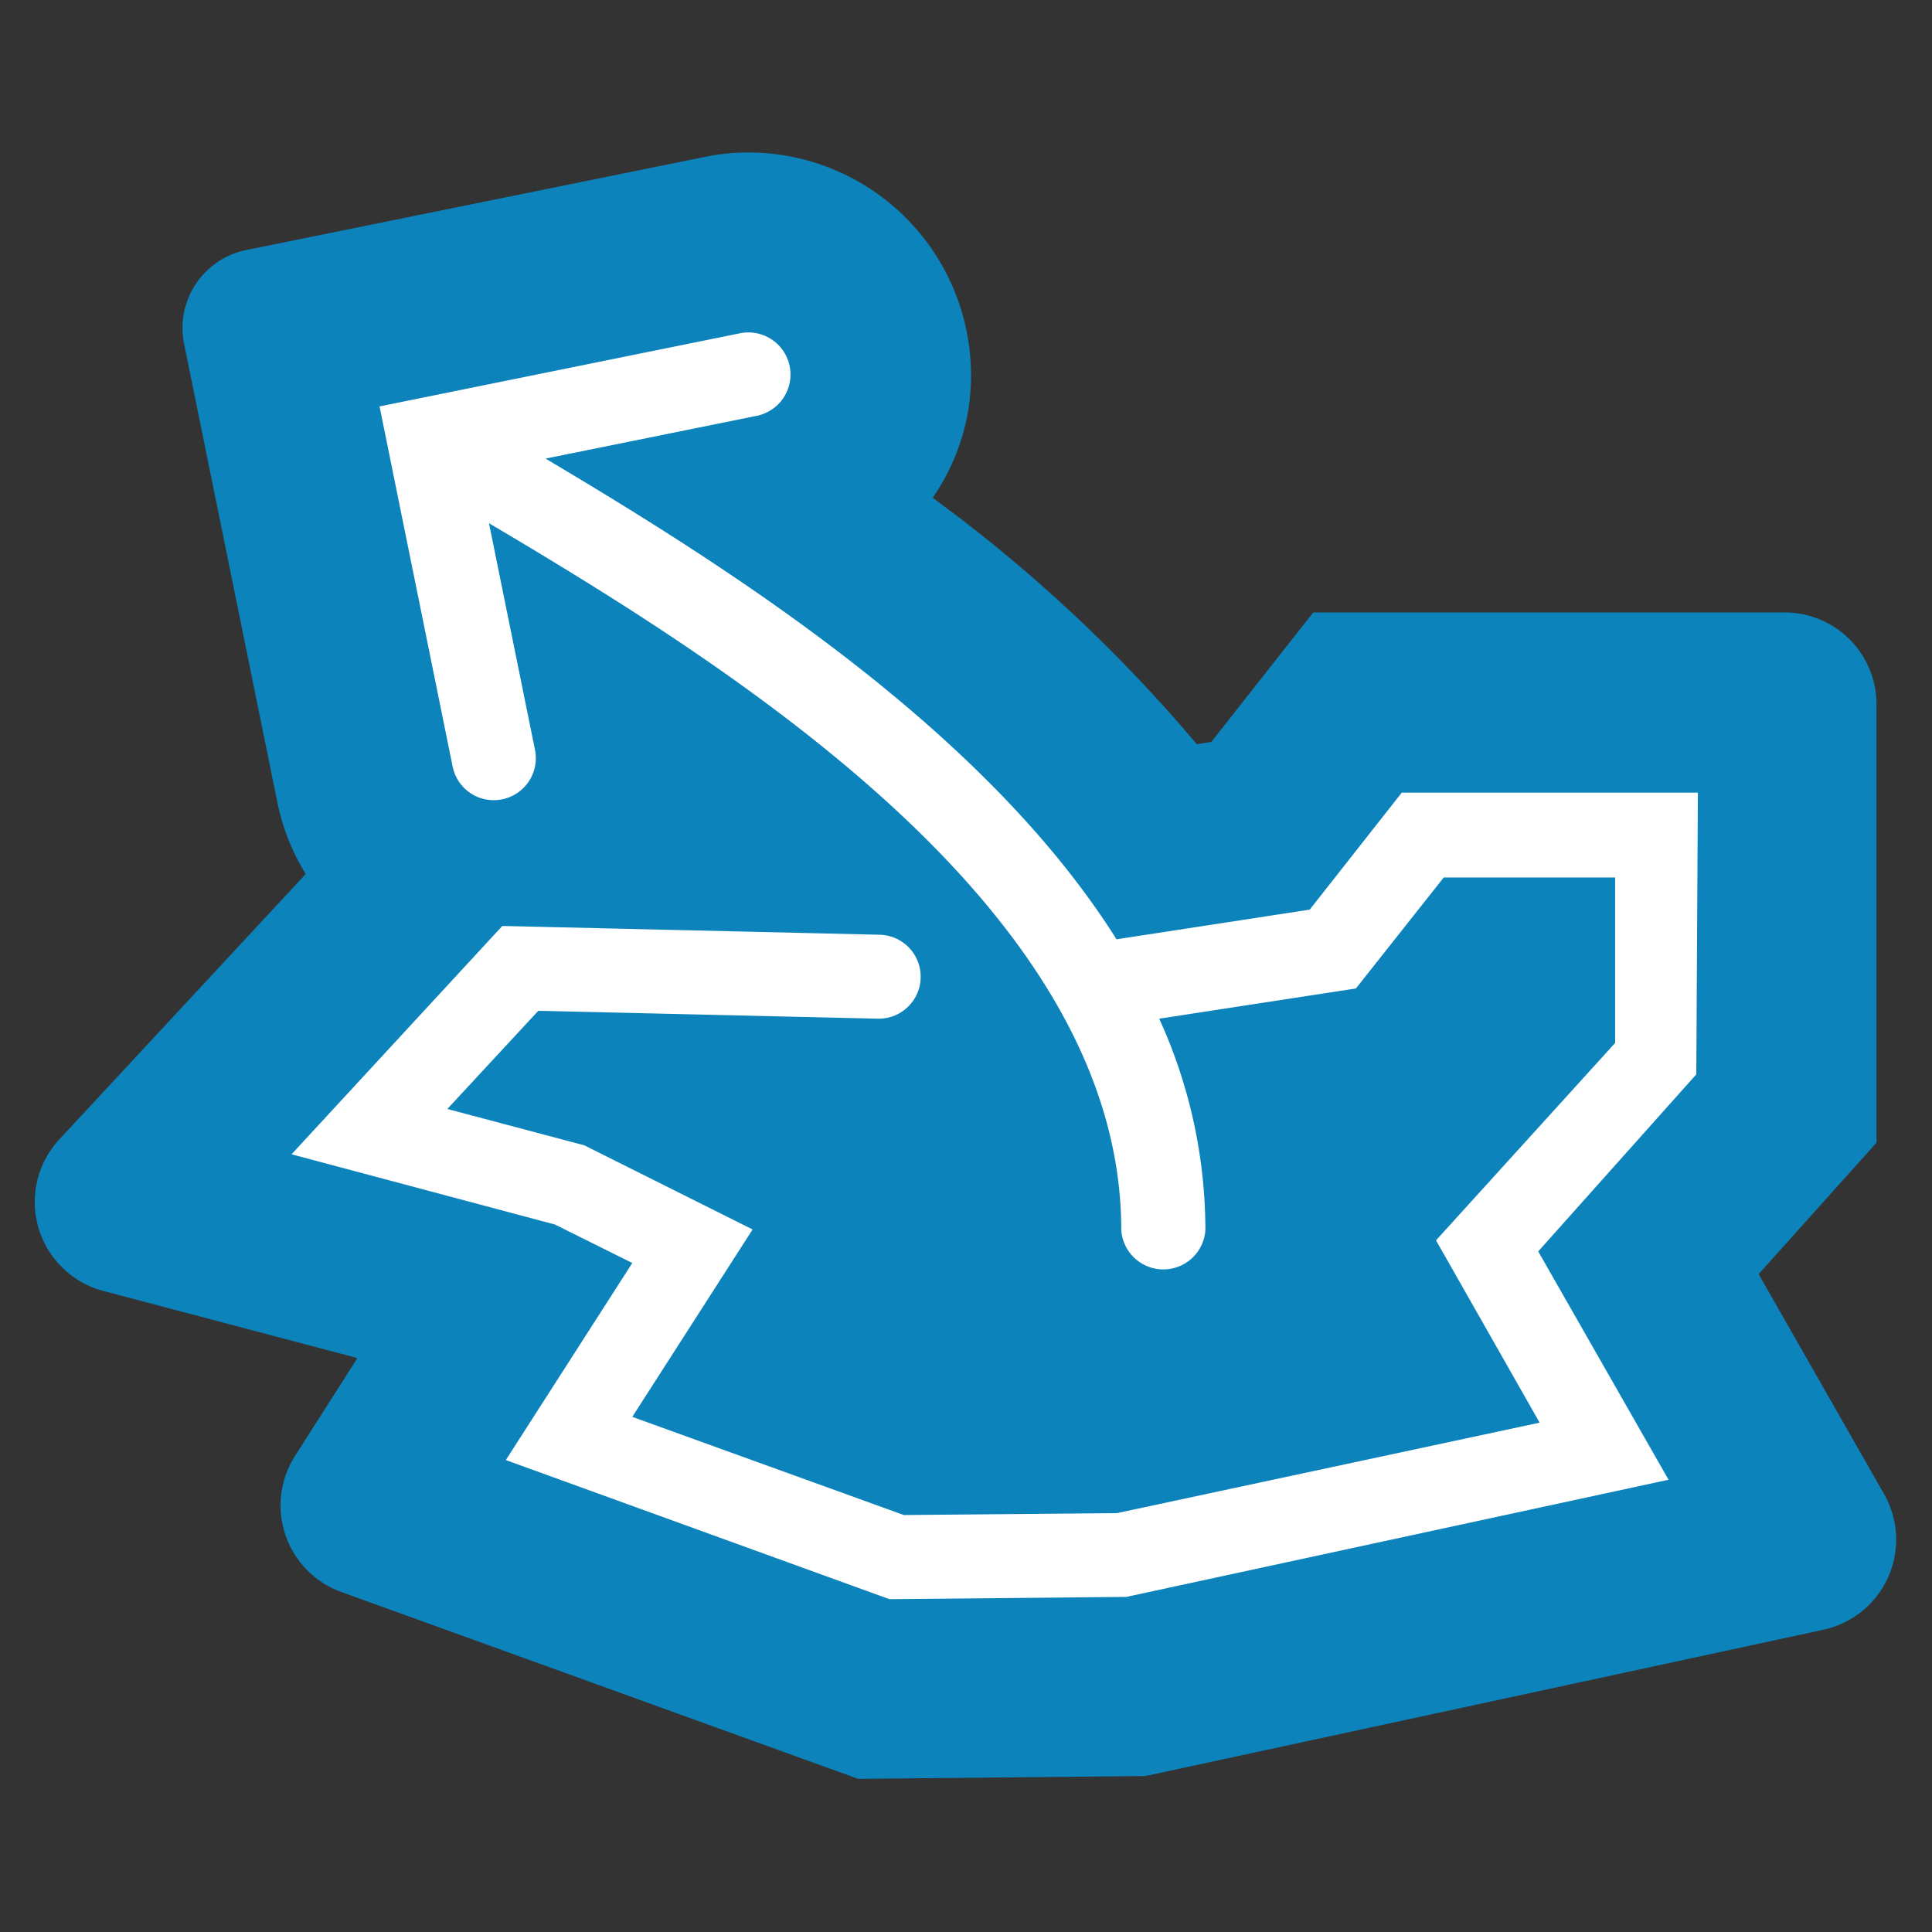
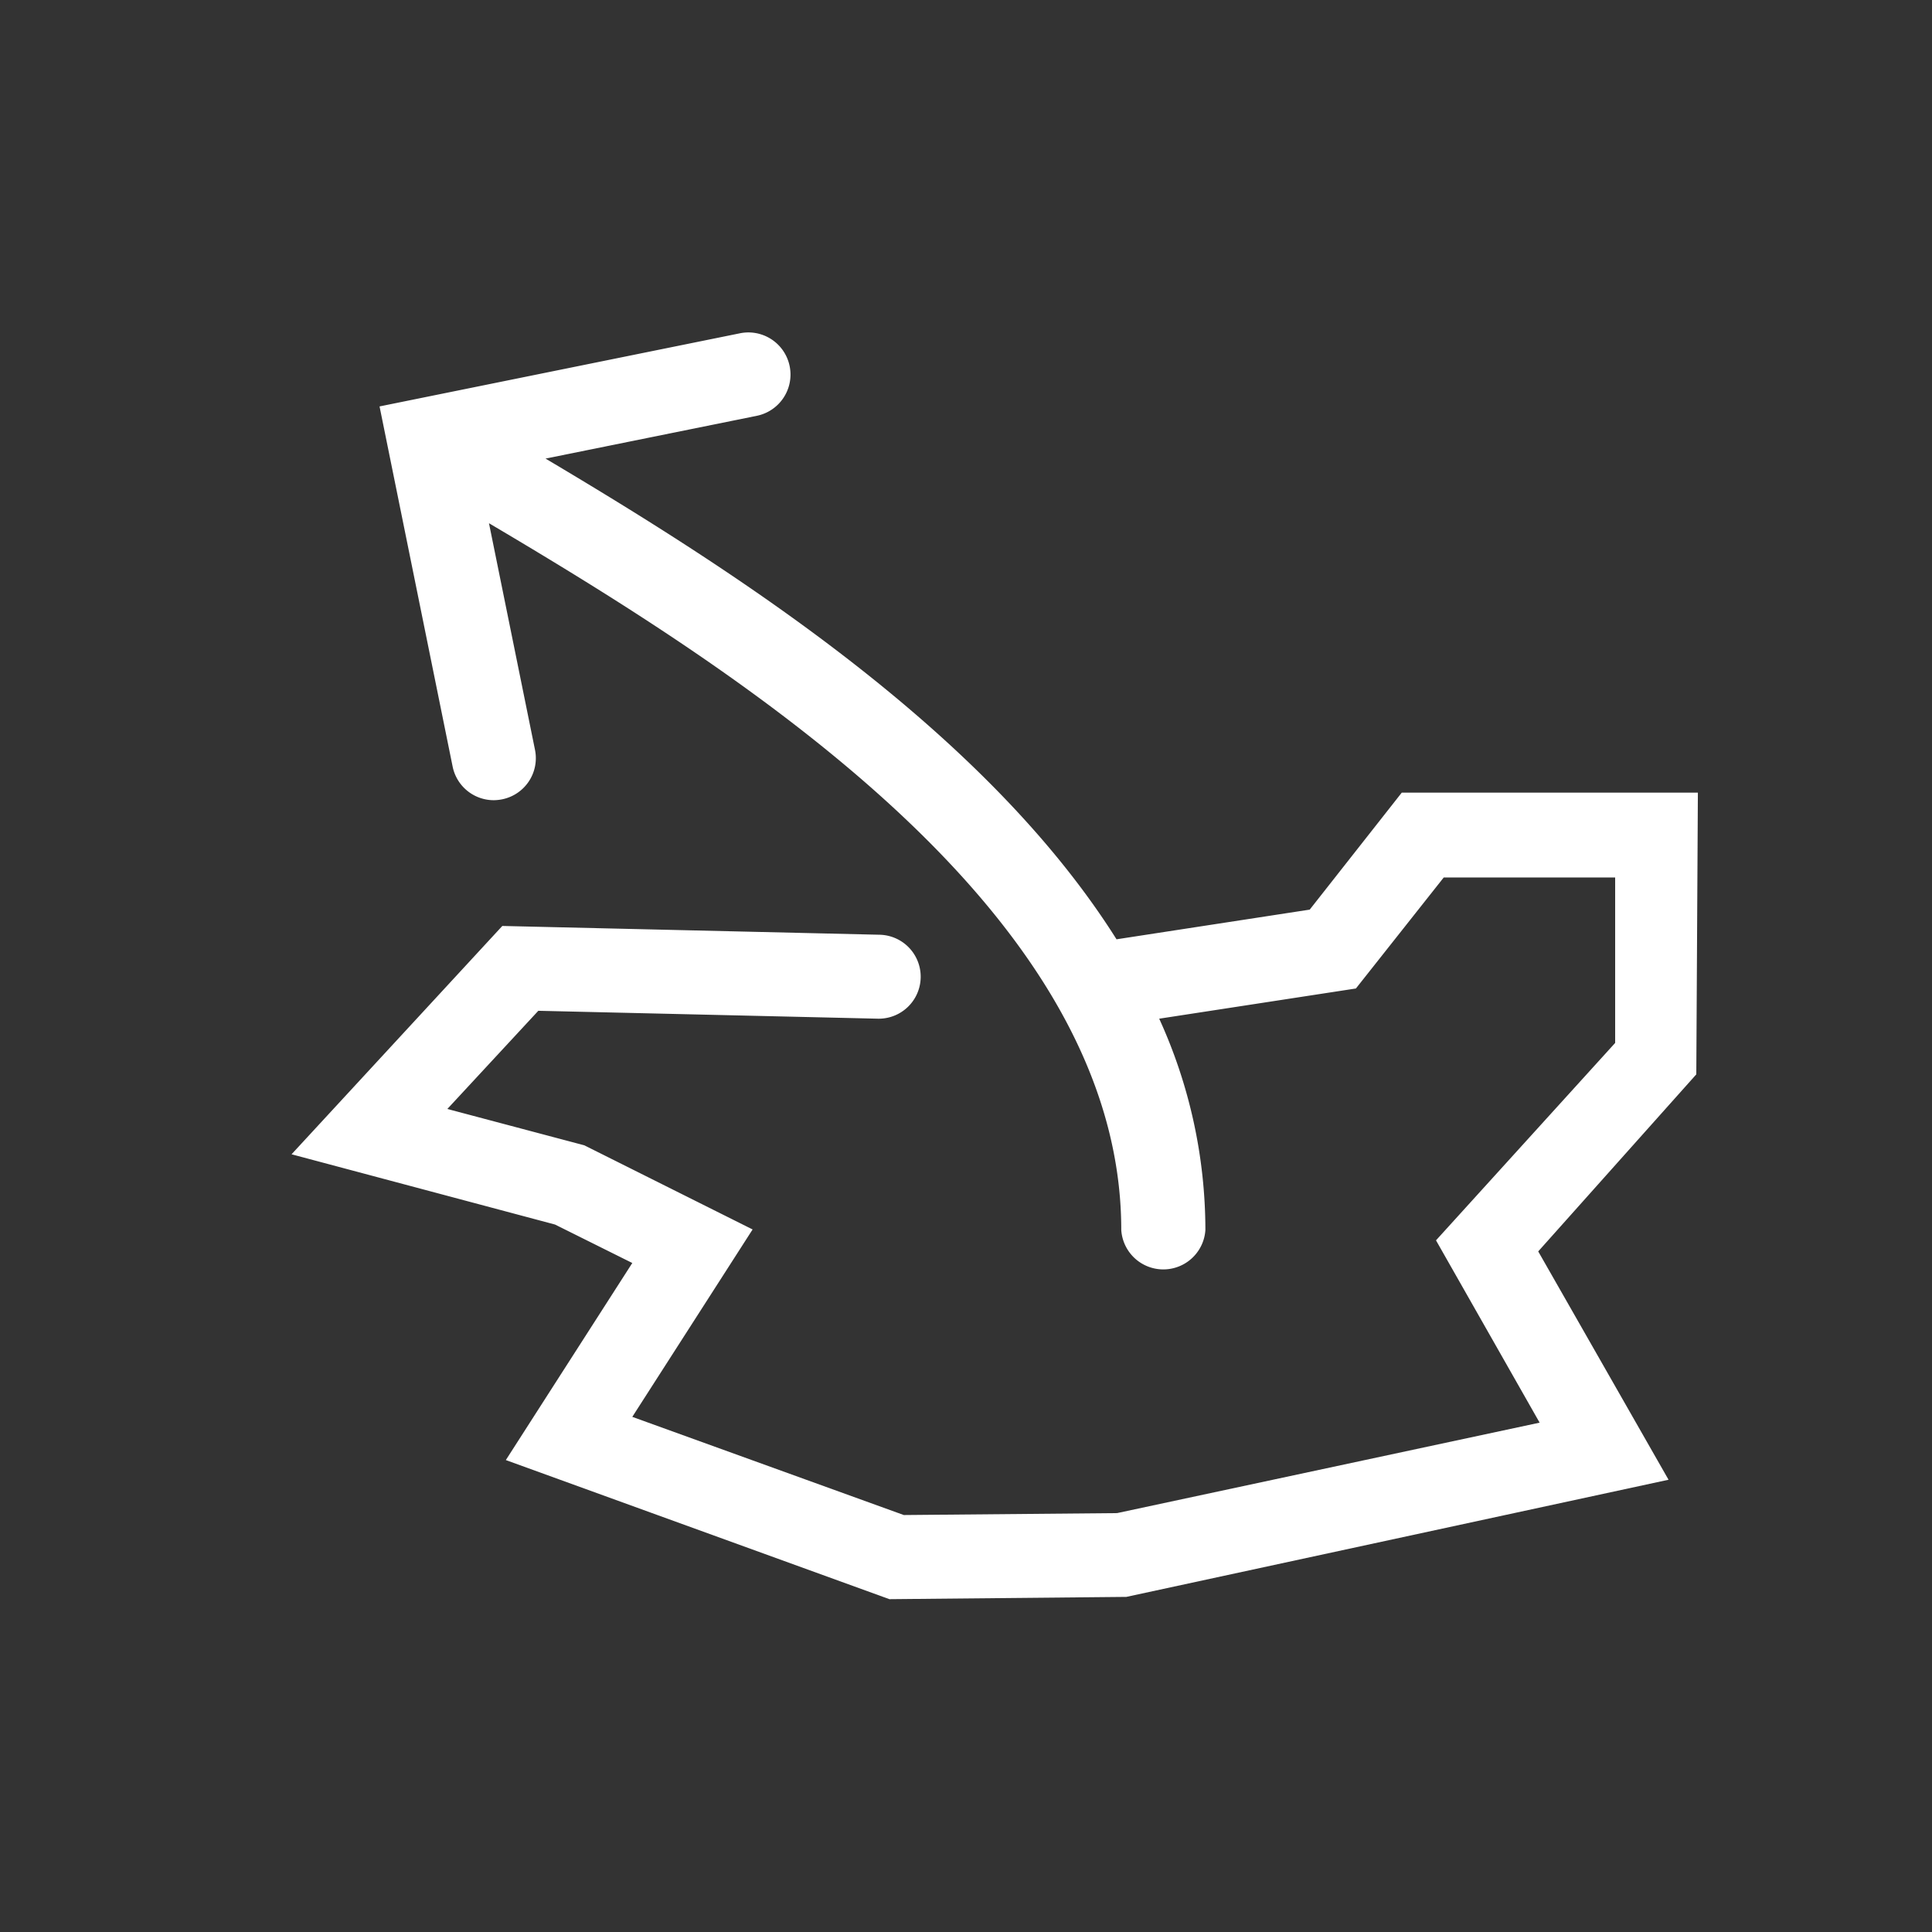
<svg xmlns="http://www.w3.org/2000/svg" data-name="Layer 1" viewBox="0 0 110 110">
  <rect x="0" y="0" width="110" height="110" fill="#333333" stroke="none" />
-   <path d="M16.8 82.89l3.5-5.49a.06.06 0 000-.09L5.88 73.5a5.24 5.24 0 01-2.5-8.63l14-15.08a.06.06 0 000-.07 12.48 12.48 0 01-1.58-4l-5.31-26.1A4.53 4.53 0 0114 14.24l26.1-5.3a12.43 12.43 0 012.51-.26 12.69 12.69 0 0112.53 14.61 12.42 12.42 0 01-2 5 .06.06 0 000 .08 86.21 86.21 0 0115 14l.83-.13 5.8-7.37h26.83a5.23 5.23 0 015.24 5.24v24.95l-6.69 7.46v.06l7.12 12.48a5.25 5.25 0 01-3.45 7.73l-38.6 8.33-16.36.16-29.43-10.64a5.24 5.24 0 01-2.63-7.75z" fill="#0c83bb" />
  <path d="M96.67 45.13H79.81l-5.24 6.66-11 1.69C56.09 41.61 41.9 32.55 31.06 26.11l12.05-2.44a2.39 2.39 0 10-1-4.69l-20.5 4.16 4.16 20.5a2.39 2.39 0 002.34 1.92 2.61 2.61 0 00.48-.05 2.39 2.39 0 001.87-2.82l-2.62-12.9c14.54 8.6 36 22.23 36 40.24a2.4 2.4 0 004.79 0A29 29 0 0066 58l11.2-1.72 5-6.32h9.76v9.42l-10.2 11.24L87.66 81 63.6 86.15l-12.14.11L36 80.67 42.85 70l-9.58-4.79-7.8-2.07 5.18-5.59L50 58a2.39 2.39 0 00.06-4.78l-21.46-.5-12 13 15 4 4.4 2.19-7.2 11.22 21.84 7.92 13.49-.13L95 84.25l-7.42-13 9-10.08z" fill="#fff" />
</svg>